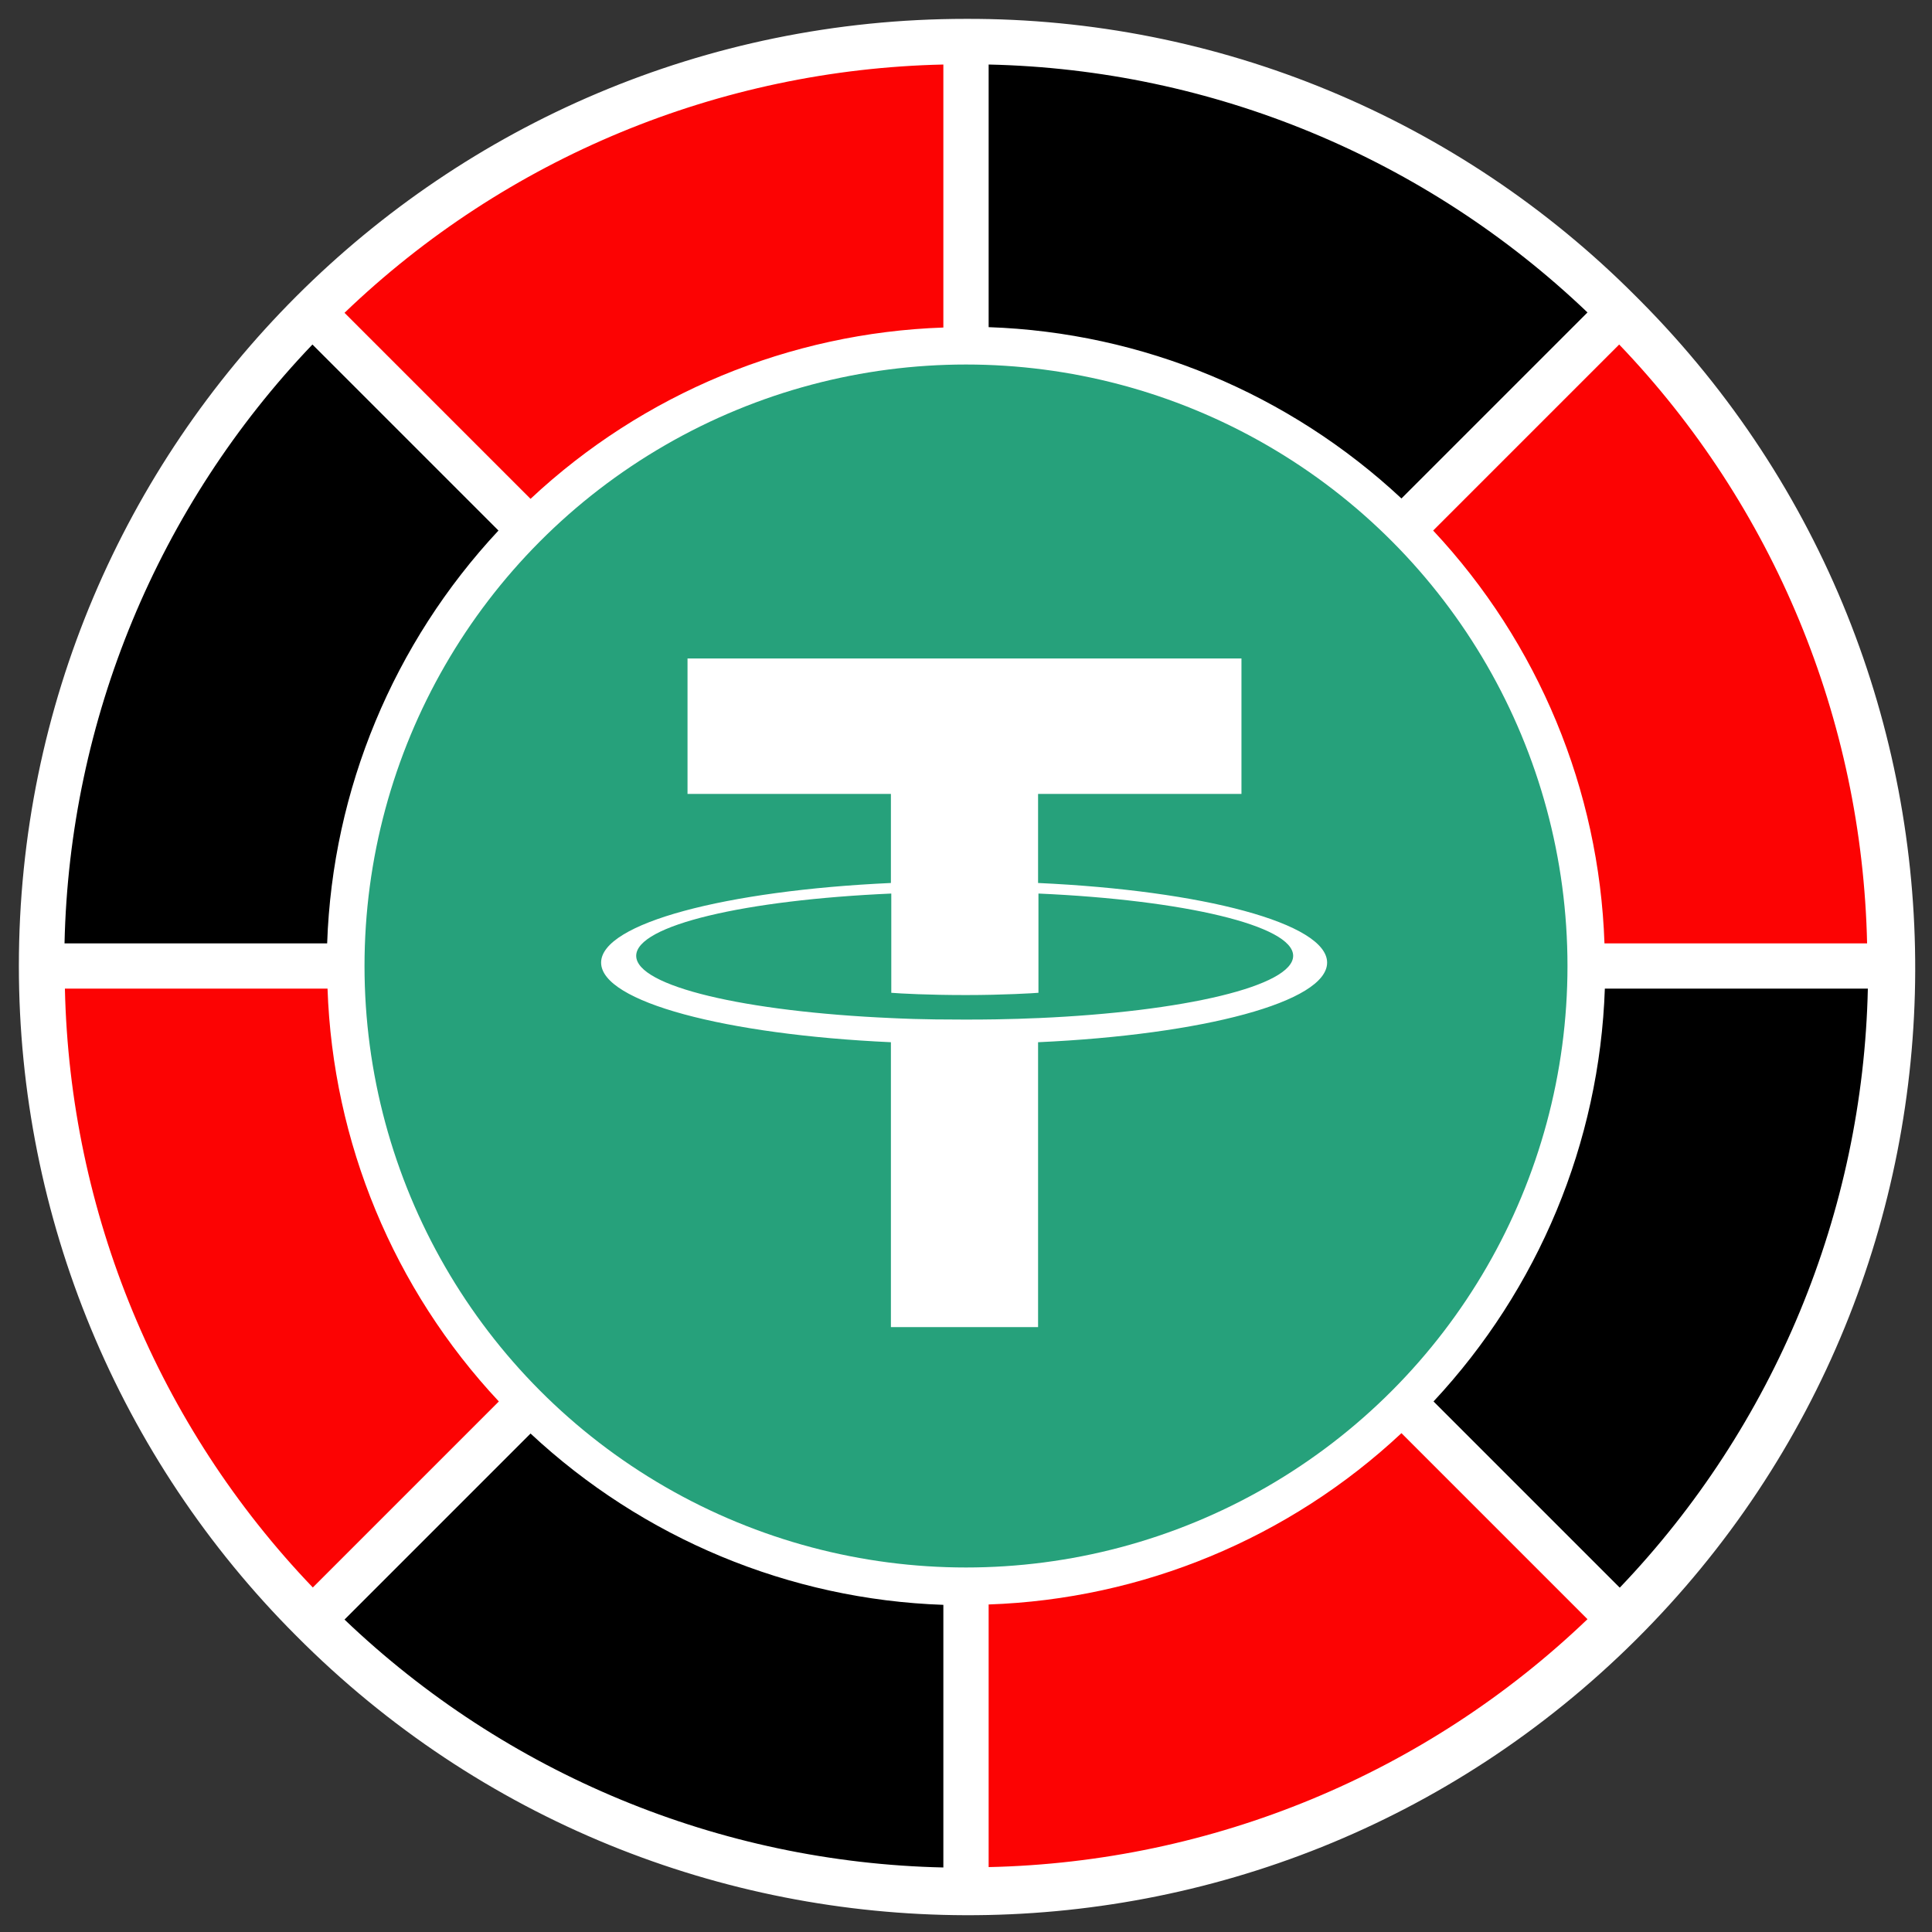
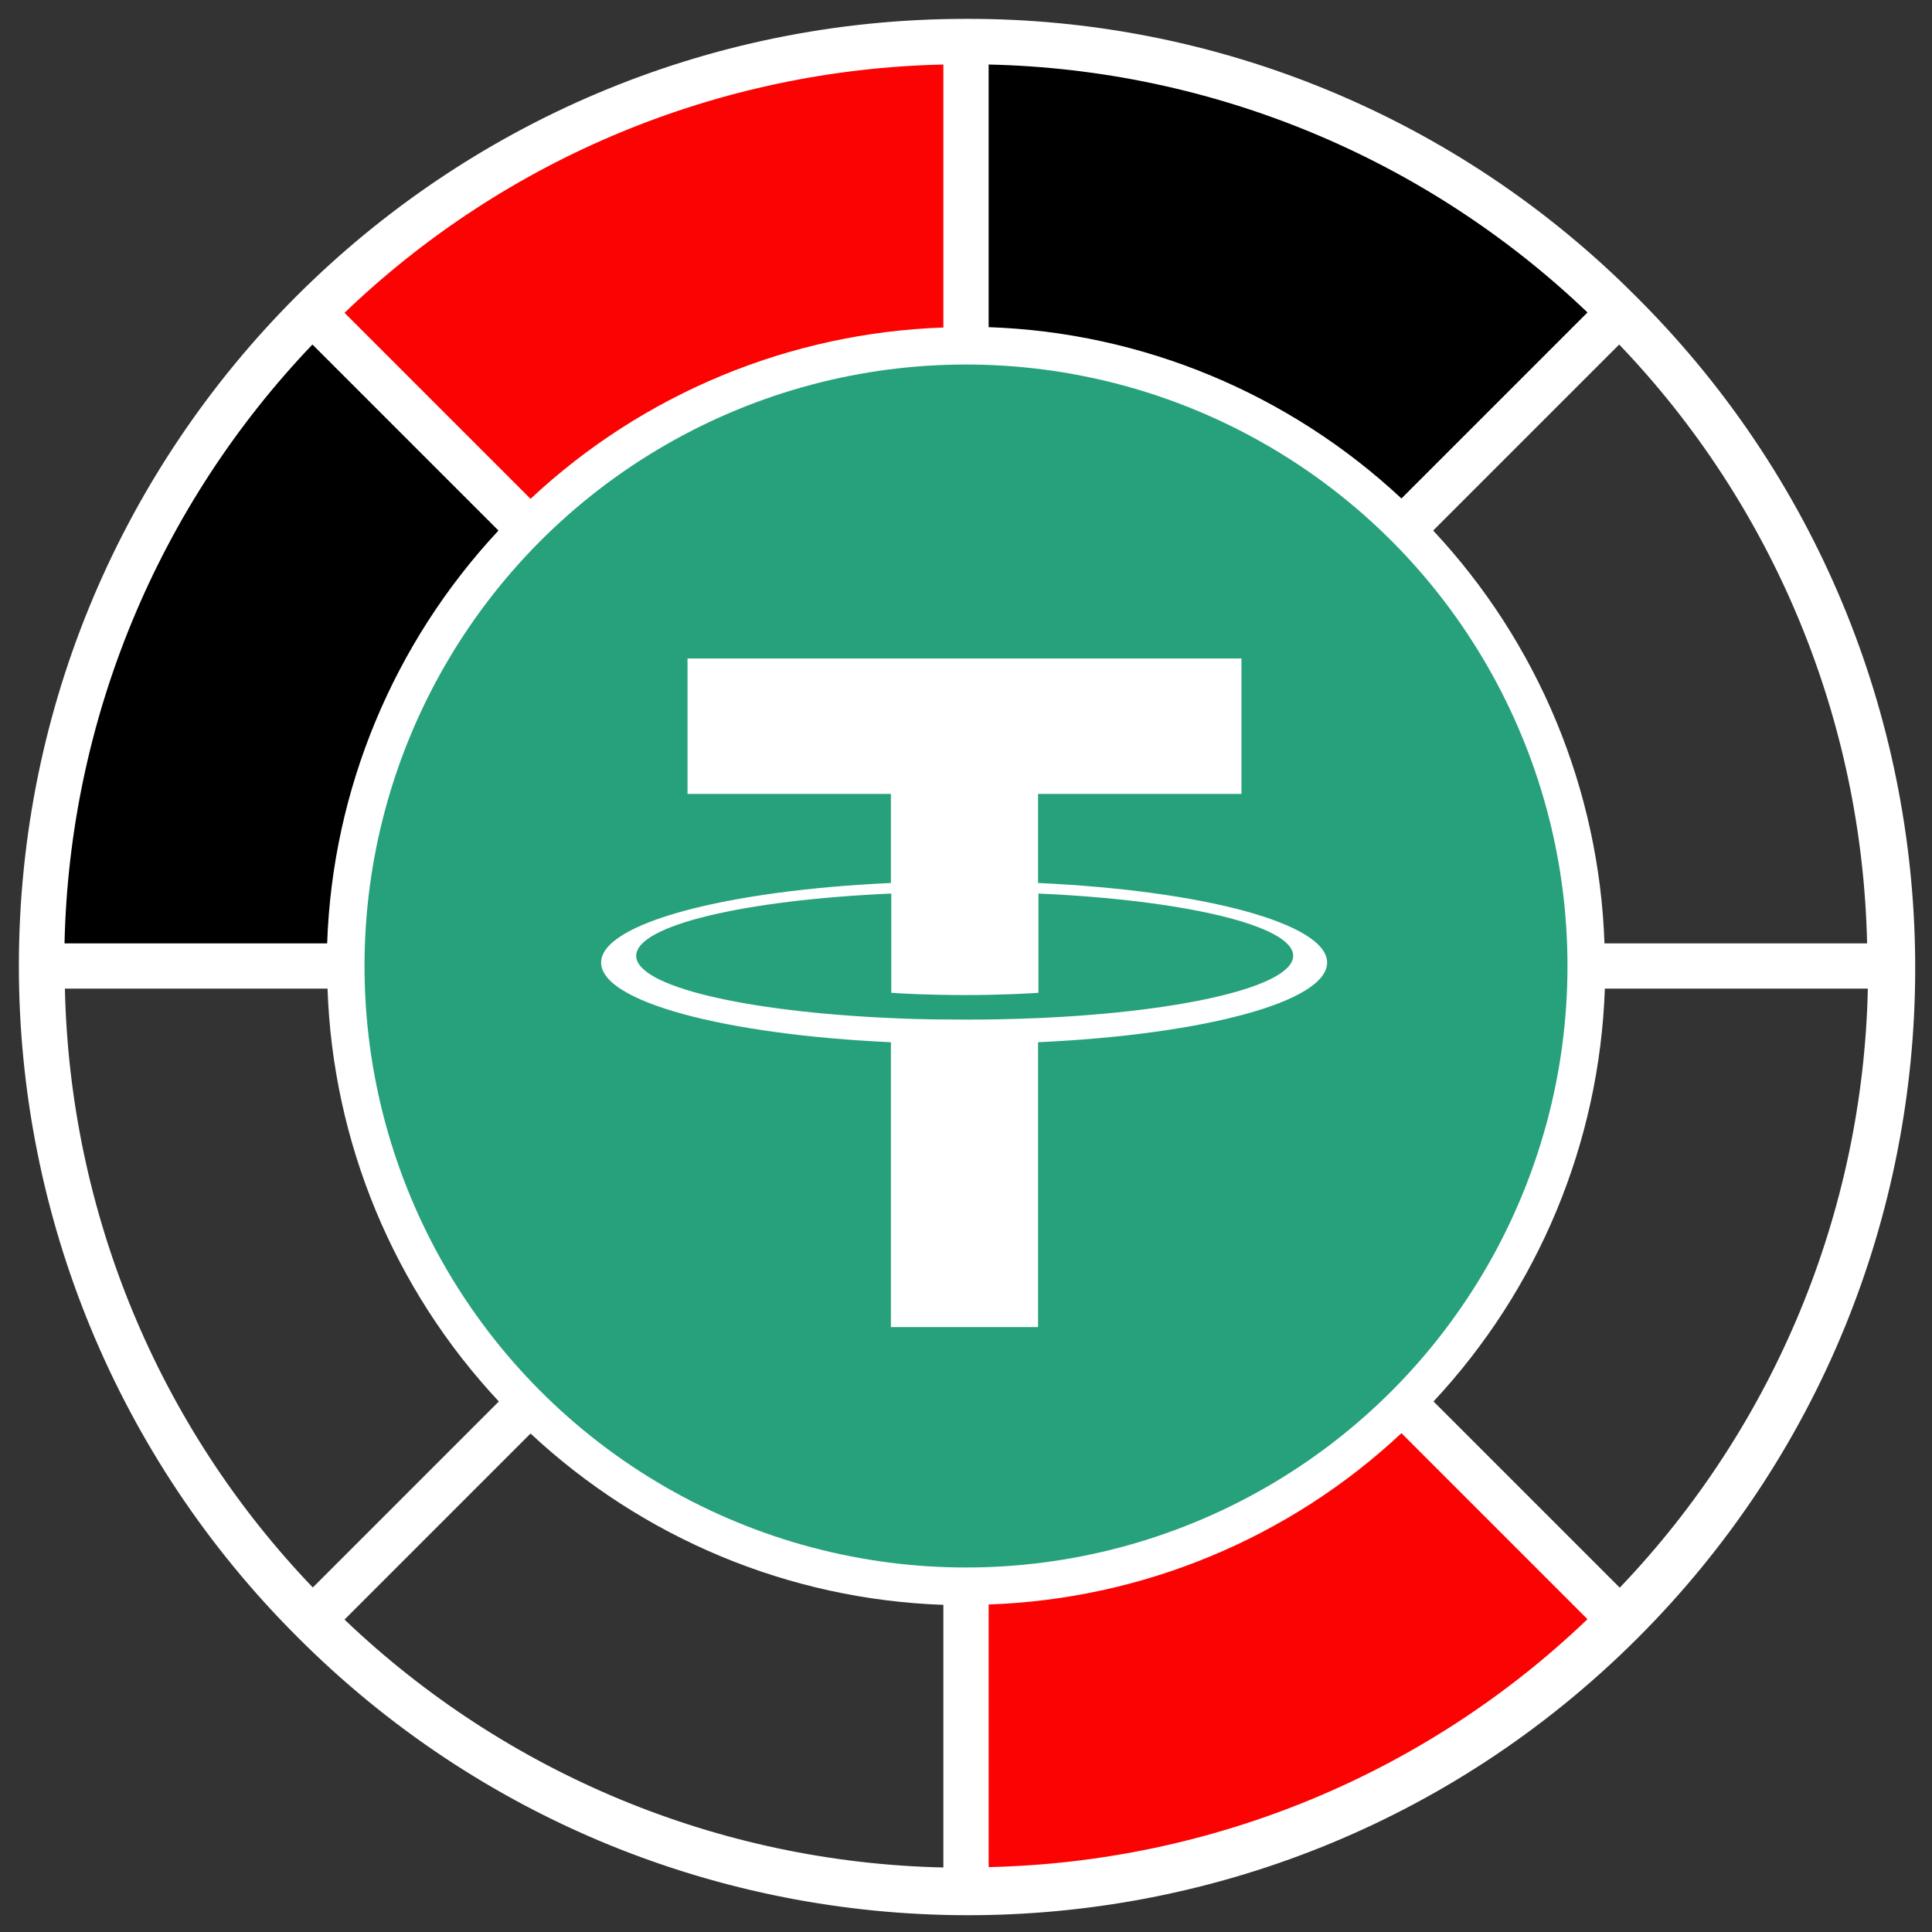
<svg xmlns="http://www.w3.org/2000/svg" id="Layer_1" version="1.1" viewBox="0 0 512 512">
  <rect x="0" y="0" width="512" height="512" fill="#333333" stroke="none" />
  <defs>
    <style>
      .st0 {
        fill: #fcfcfc;
      }

      .st1, .st2 {
        fill: #fff;
      }

      .st3 {
        fill: #fc0303;
      }

      .st2 {
        fill-rule: evenodd;
      }

      .st4 {
        fill: #26a17b;
      }
    </style>
  </defs>
-   <path class="st0" d="M371.5,140.5c63.8,63.8,63.8,167.2,0,231-63.8,63.8-167.2,63.8-231,0-63.8-63.8-63.8-167.2,0-231,30.6-30.6,72.2-47.8,115.5-47.8,43.3,0,84.9,17.2,115.5,47.8Z" />
-   <path class="st3" d="M501,256h-81.7c0-43.3-17.2-84.9-47.8-115.5l57.8-57.8c46,45.9,71.8,108.2,71.8,173.2Z" />
  <path class="st3" d="M256,11v81.7c-43.3,0-84.9,17.2-115.5,47.8l-57.8-57.7C128.7,36.7,191,10.9,256,11Z" />
-   <path class="st3" d="M140.5,371.5l-57.7,57.8c-46-45.9-71.8-108.2-71.8-173.2h81.7c0,43.3,17.2,84.9,47.8,115.5Z" />
  <path class="st3" d="M371.5,371.5l57.8,57.8c-45.9,46-108.2,71.8-173.2,71.8v-81.7c43.3,0,84.9-17.2,115.5-47.8Z" />
-   <path d="M256,419.3v81.7c-65,0-127.3-25.7-173.2-71.8l57.8-57.8c30.6,30.7,72.2,47.9,115.5,47.8Z" />
-   <path d="M419.3,256h81.7c0,65-25.7,127.3-71.8,173.2l-57.8-57.8c30.7-30.6,47.9-72.2,47.8-115.5Z" />
  <path d="M256,11c65,0,127.3,25.7,173.2,71.8l-57.8,57.8c-30.6-30.7-72.2-47.9-115.5-47.8V11Z" />
  <path d="M82.8,82.8l57.8,57.8c-30.7,30.6-47.9,72.2-47.8,115.5H11c0-65,25.7-127.3,71.8-173.2Z" />
  <path class="st1" d="M256,5c-138.6,0-251,112.4-251,251,0,66.6,26.4,130.4,73.5,177.5,97.7,98.3,256.7,98.8,355,1.1s98.8-256.7,1.1-355c-.4-.4-.7-.7-1.1-1.1C386.5,31.3,322.6,4.8,256,5ZM262,17.1c59.3,1.3,115.9,24.8,158.7,65.7l-49.3,49.3c-29.8-27.8-68.6-44-109.4-45.4V17.1ZM250,17.1v69.7c-40.7,1.4-79.6,17.5-109.4,45.4l-49.3-49.3C134.1,41.8,190.7,18.4,250,17.1ZM82.8,91.3l49.3,49.3c-27.8,29.8-44,68.6-45.4,109.4H17.1c1.3-59.3,24.8-115.9,65.7-158.7ZM17.1,262h69.7c1.4,40.7,17.5,79.6,45.4,109.4l-49.3,49.3c-41-42.8-64.4-99.4-65.7-158.7ZM250,494.9c-59.3-1.3-115.9-24.8-158.7-65.7l49.3-49.3c29.8,27.8,68.6,44,109.4,45.4v69.7ZM98.7,256c0-86.8,70.6-157.3,157.3-157.3s157.3,70.6,157.3,157.3-70.6,157.3-157.3,157.3-157.3-70.6-157.3-157.3ZM262,494.9v-69.7c40.7-1.4,79.6-17.5,109.4-45.4l49.3,49.3c-42.8,41-99.4,64.4-158.7,65.7ZM429.2,420.7l-49.3-49.3c27.8-29.8,44-68.6,45.4-109.4h69.7c-1.3,59.3-24.8,115.9-65.7,158.7ZM425.2,250c-1.4-40.7-17.5-79.6-45.4-109.4l49.3-49.3c41,42.8,64.4,99.4,65.7,158.7h-69.7Z" />
  <g>
    <circle class="st4" cx="256" cy="256" r="159.4" />
    <path class="st2" d="M275.1,269.8h0c-1.1,0-6.7.4-19.3.4s-17.1-.3-19.6-.4h0c-38.7-1.7-67.6-8.4-67.6-16.5s28.9-14.8,67.6-16.5v26.3c2.5.2,9.8.6,19.8.6s18-.5,19.2-.6v-26.3c38.6,1.7,67.5,8.5,67.5,16.5s-28.8,14.8-67.5,16.5M275.1,234v-23.6h53.9v-35.9h-146.8v35.9h53.9v23.6c-43.8,2-76.8,10.7-76.8,21.1s33,19.1,76.8,21.1v75.5h39v-75.5c43.8-2,76.6-10.7,76.6-21.1s-32.9-19.1-76.6-21.1" />
  </g>
</svg>